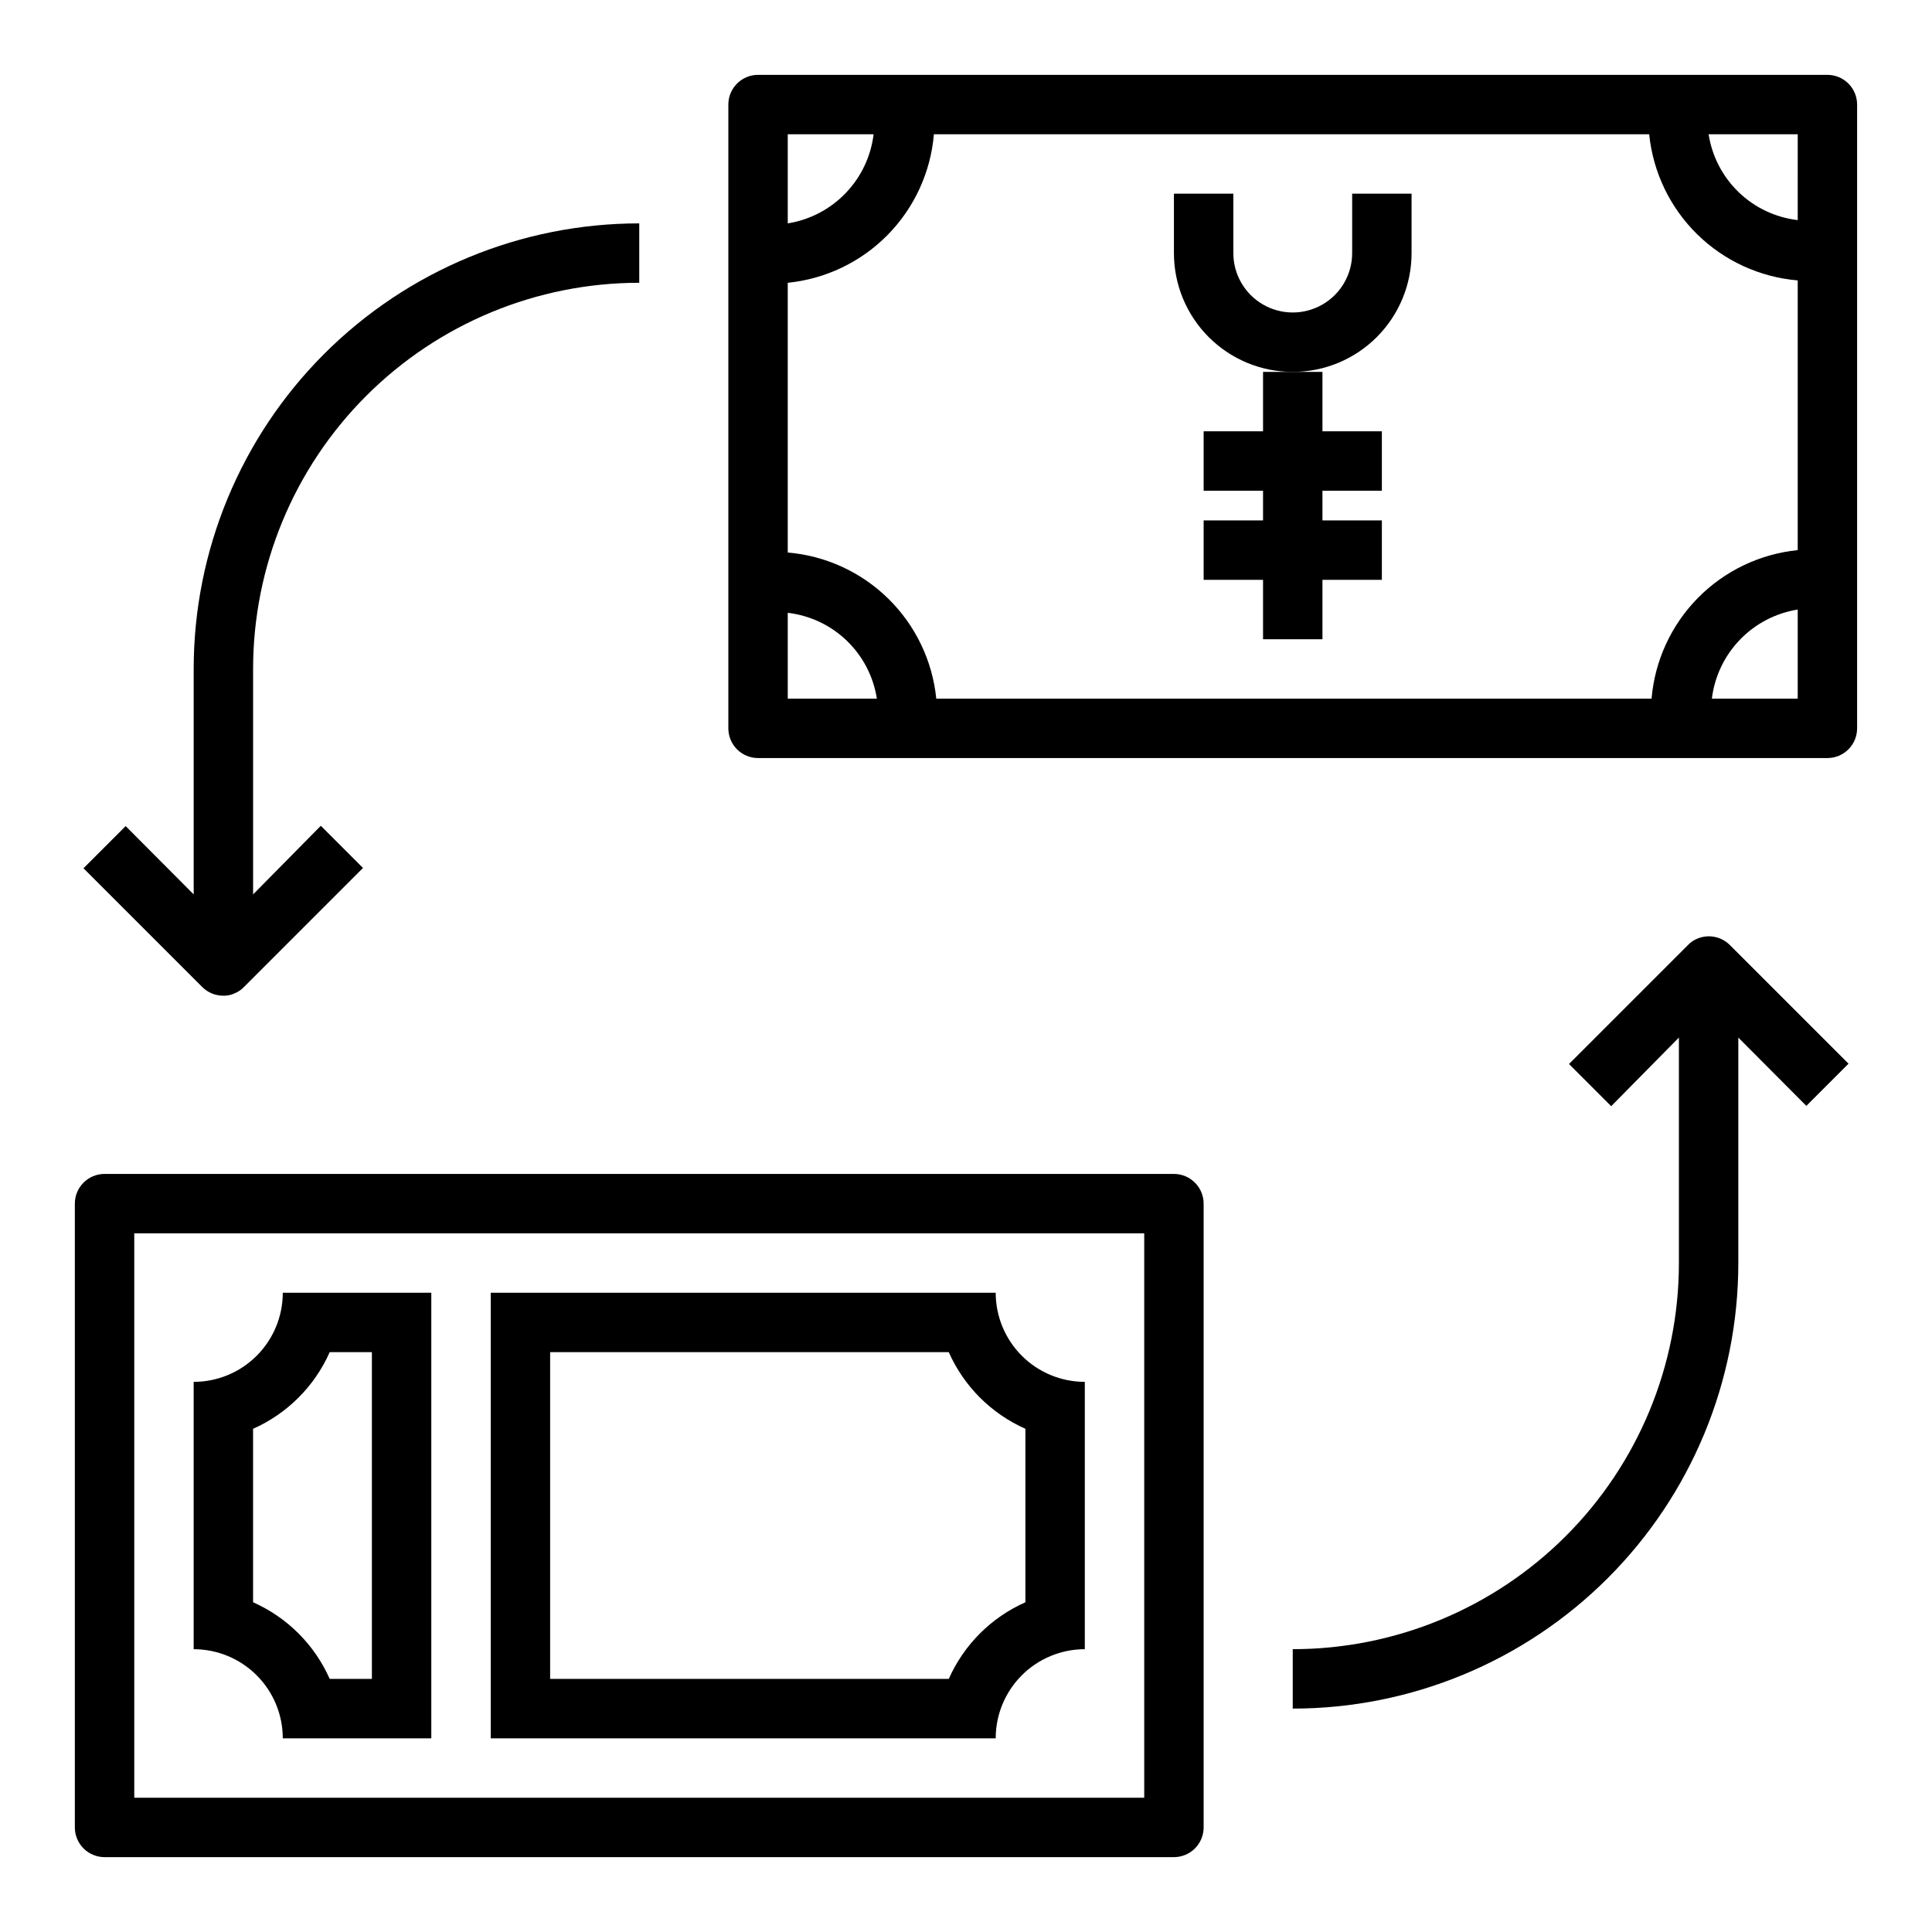
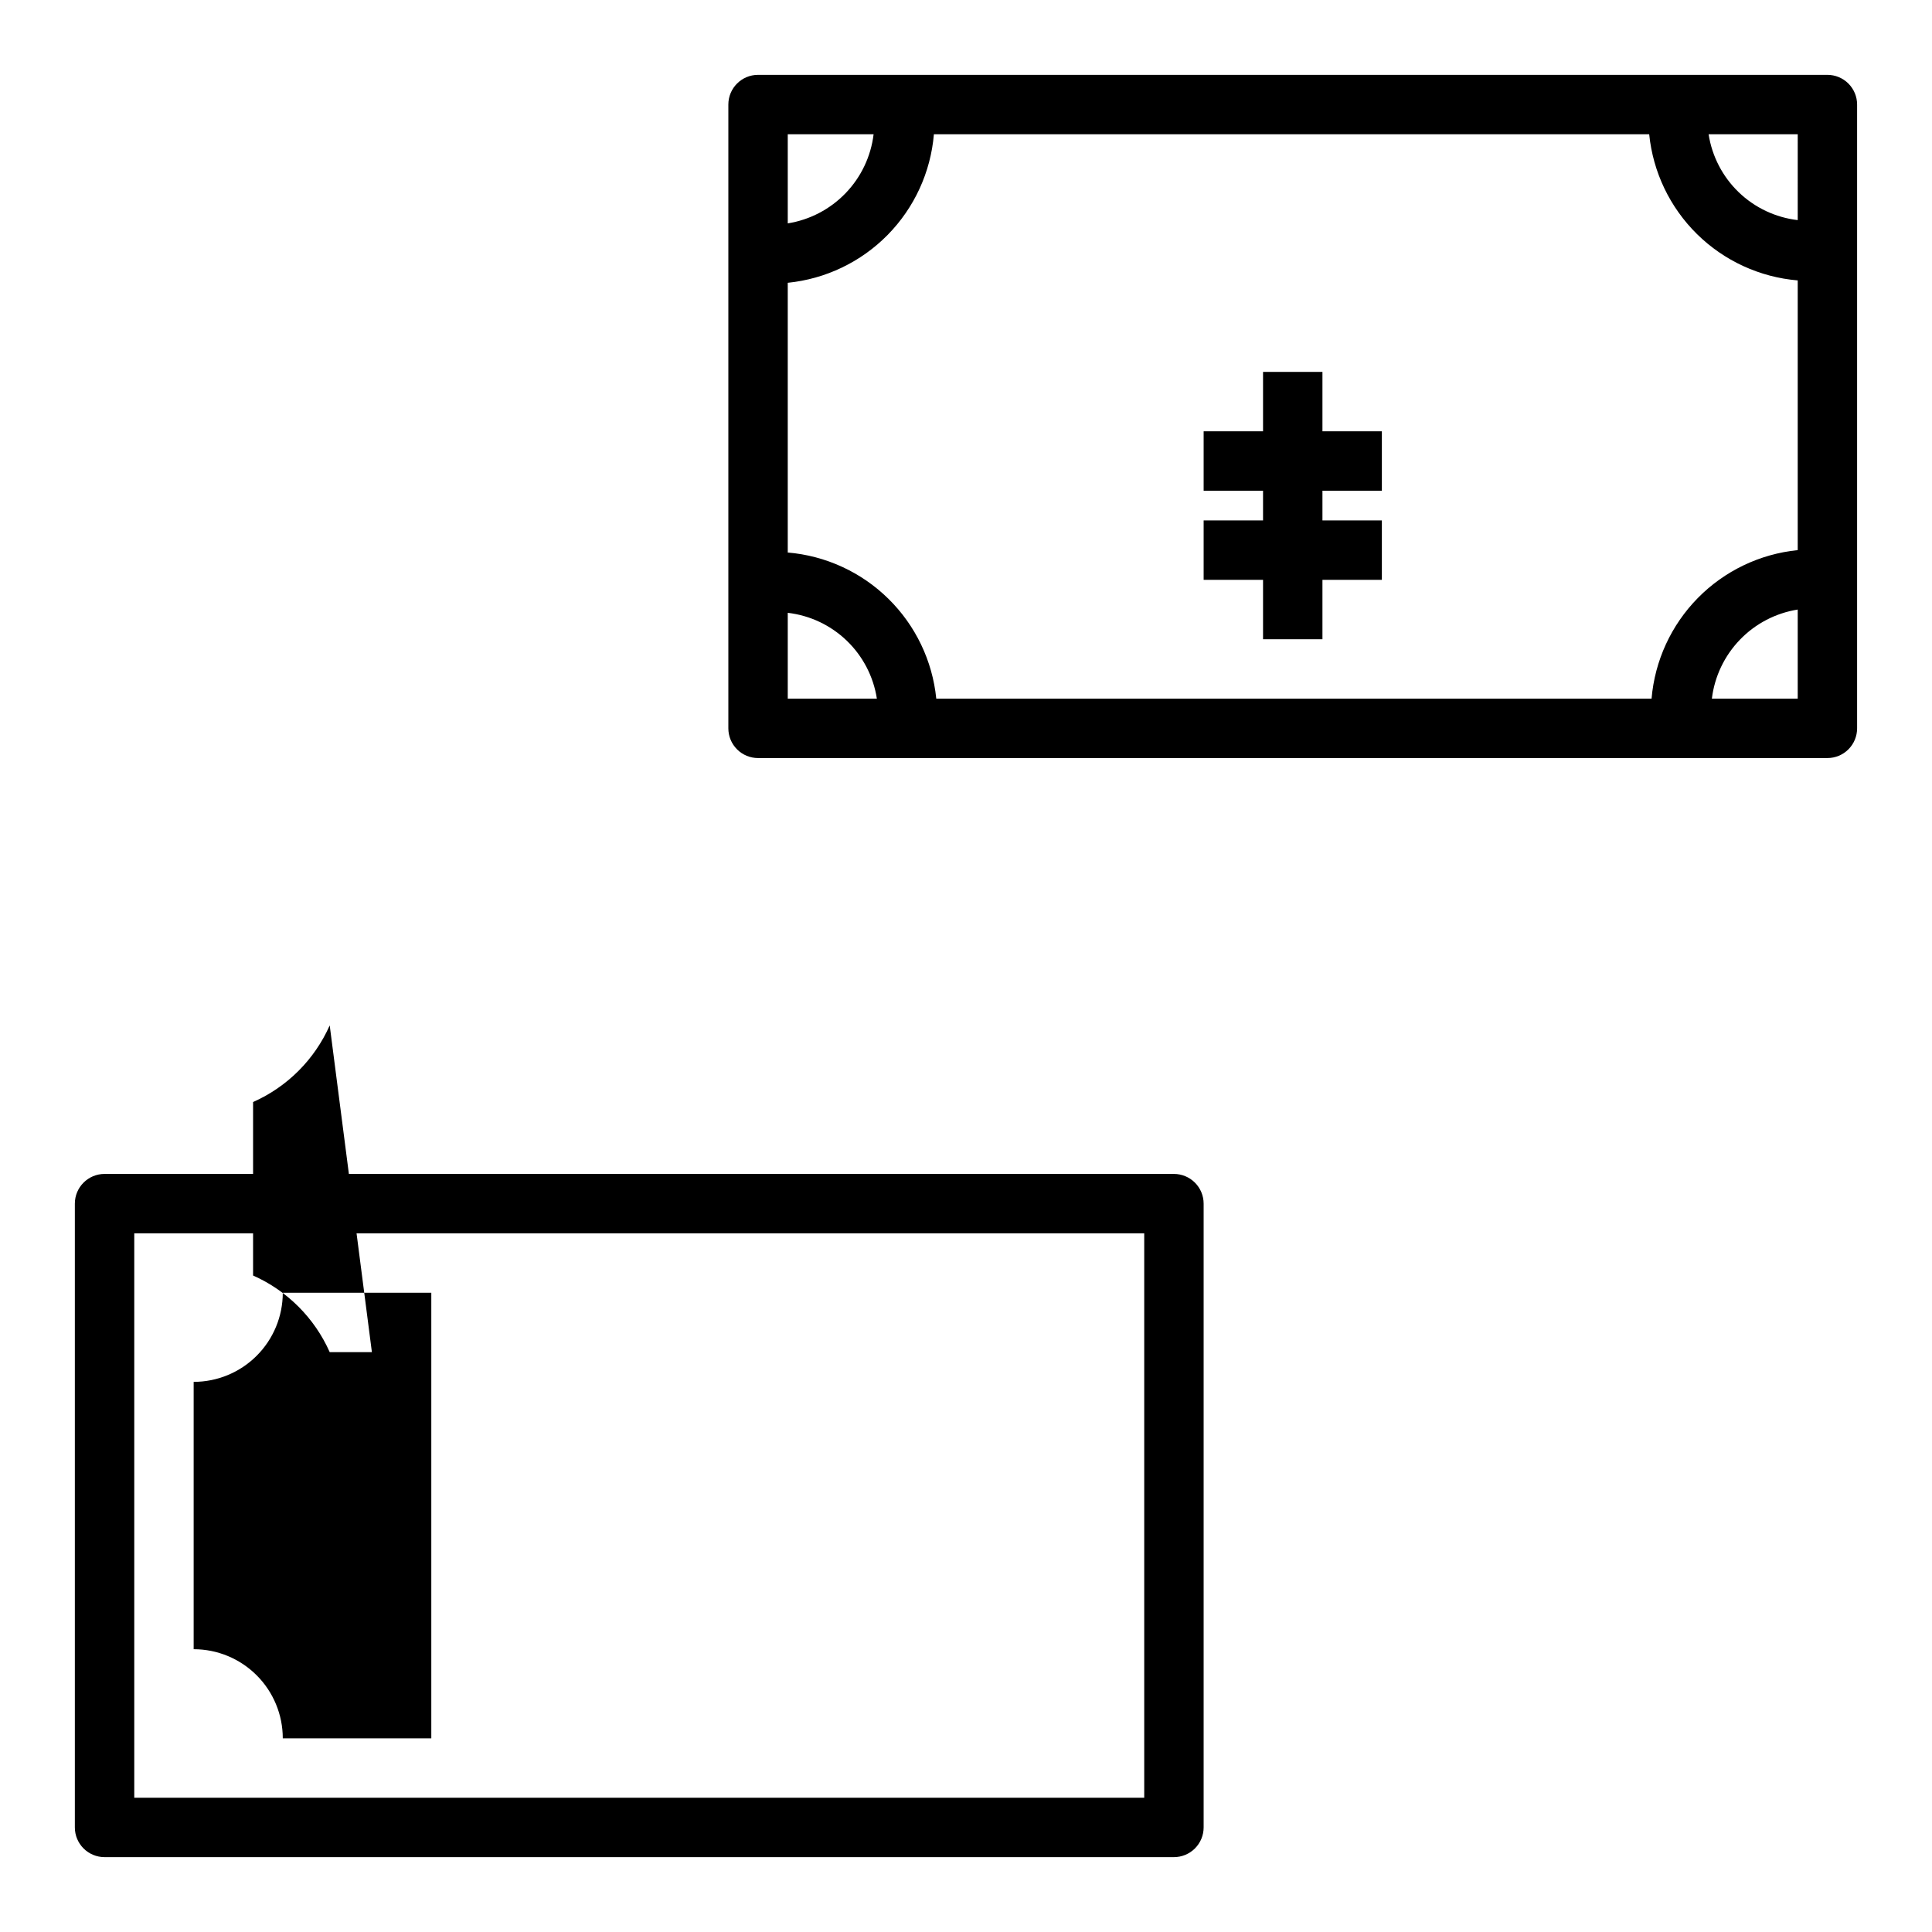
<svg xmlns="http://www.w3.org/2000/svg" fill="#000000" width="800px" height="800px" version="1.1" viewBox="144 144 512 512">
  <g>
    <path d="m171.71 636.16h283.39c2.09 0 4.09-0.832 5.566-2.305 1.477-1.477 2.309-3.481 2.309-5.566v-165.31c0-2.09-0.832-4.094-2.309-5.566-1.477-1.477-3.477-2.309-5.566-2.309h-283.39c-4.348 0-7.875 3.527-7.875 7.875v165.31c0 2.086 0.832 4.09 2.309 5.566 1.477 1.473 3.477 2.305 5.566 2.305zm7.871-165.31h267.65v149.57h-267.65z" />
-     <path d="m407.87 486.59h-133.82v118.08h133.82c0-6.266 2.488-12.27 6.918-16.699 4.426-4.43 10.434-6.918 16.699-6.918v-70.848c-6.266 0-12.273-2.488-16.699-6.918-4.43-4.43-6.918-10.434-6.918-16.699zm7.871 82.027c-9.055 4.016-16.293 11.254-20.309 20.309h-105.64v-86.59h105.64c4.016 9.055 11.254 16.293 20.309 20.309z" />
-     <path d="m218.94 486.59c0 6.266-2.488 12.27-6.918 16.699-4.426 4.43-10.434 6.918-16.699 6.918v70.848c6.266 0 12.273 2.488 16.699 6.918 4.43 4.43 6.918 10.434 6.918 16.699h39.359v-118.08zm23.617 15.742v86.594h-11.18c-4.016-9.055-11.254-16.293-20.309-20.309v-45.973c9.055-4.016 16.293-11.254 20.309-20.309z" />
+     <path d="m218.94 486.59c0 6.266-2.488 12.27-6.918 16.699-4.426 4.43-10.434 6.918-16.699 6.918v70.848c6.266 0 12.273 2.488 16.699 6.918 4.43 4.43 6.918 10.434 6.918 16.699h39.359v-118.08zm23.617 15.742h-11.18c-4.016-9.055-11.254-16.293-20.309-20.309v-45.973c9.055-4.016 16.293-11.254 20.309-20.309z" />
    <path d="m337.02 171.71v165.31c0 2.086 0.828 4.09 2.305 5.566 1.477 1.477 3.477 2.305 5.566 2.305h283.39c2.086 0 4.09-0.828 5.566-2.305 1.473-1.477 2.305-3.481 2.305-5.566v-165.31c0-2.09-0.832-4.09-2.305-5.566-1.477-1.477-3.481-2.309-5.566-2.309h-283.39c-4.348 0-7.871 3.527-7.871 7.875zm54.473 7.871h189.56c1.012 10.035 5.5 19.398 12.688 26.473 7.188 7.07 16.625 11.41 26.672 12.258v71.477c-10.031 1.012-19.398 5.5-26.469 12.688-7.074 7.191-11.41 16.625-12.262 26.672h-189.56c-1.008-10.031-5.496-19.395-12.688-26.469-7.188-7.074-16.621-11.41-26.672-12.258v-71.48c10.035-1.012 19.398-5.5 26.473-12.688s11.41-16.625 12.258-26.672zm-38.73 126.82c5.883 0.688 11.379 3.285 15.645 7.394s7.066 9.504 7.973 15.355h-23.617zm244.9 22.75c0.715-5.871 3.32-11.352 7.426-15.613 4.102-4.262 9.484-7.07 15.324-8v23.617zm22.75-126.82c-5.883-0.688-11.375-3.285-15.641-7.394-4.266-4.109-7.066-9.504-7.973-15.355h23.617zm-244.9-22.75c-0.711 5.871-3.316 11.355-7.422 15.613-4.106 4.262-9.484 7.07-15.328 8.004v-23.617z" />
-     <path d="m486.59 581.05v15.746c31.316 0 61.352-12.441 83.496-34.586 22.145-22.145 34.586-52.18 34.586-83.496v-59.75l18.027 18.105 11.18-11.18-31.488-31.488-0.004 0.004c-2.262-2.234-5.648-2.887-8.578-1.652-0.957 0.387-1.816 0.977-2.519 1.73l-31.488 31.488 11.18 11.18 17.945-18.188v59.75c0 27.141-10.781 53.172-29.973 72.363-19.191 19.191-45.223 29.973-72.363 29.973z" />
-     <path d="m313.41 218.94v-15.742c-31.316 0-61.352 12.438-83.496 34.582-22.145 22.145-34.586 52.18-34.586 83.496v59.75l-18.027-18.105-11.176 11.176 31.488 31.488c1.484 1.477 3.496 2.297 5.59 2.285 1.031 0.027 2.055-0.191 2.988-0.629 0.957-0.391 1.816-0.98 2.519-1.734l31.488-31.488-11.18-11.18-17.945 18.188v-59.75c0-27.141 10.781-53.172 29.973-72.363 19.191-19.191 45.223-29.973 72.363-29.973z" />
-     <path d="m486.59 242.56c8.352 0 16.359-3.316 22.266-9.223s9.223-13.914 9.223-22.266v-15.746h-15.742v15.746c0 5.625-3 10.82-7.875 13.633-4.871 2.812-10.871 2.812-15.742 0s-7.871-8.008-7.871-13.633v-15.746h-15.746v15.746c0 8.352 3.32 16.359 9.223 22.266 5.906 5.906 13.914 9.223 22.266 9.223z" />
    <path d="m478.72 258.3h-15.742v15.746h15.742v7.871h-15.742v15.746h15.742v15.742h15.742v-15.742h15.746v-15.746h-15.746v-7.871h15.746v-15.746h-15.746v-15.742h-15.742z" />
  </g>
</svg>